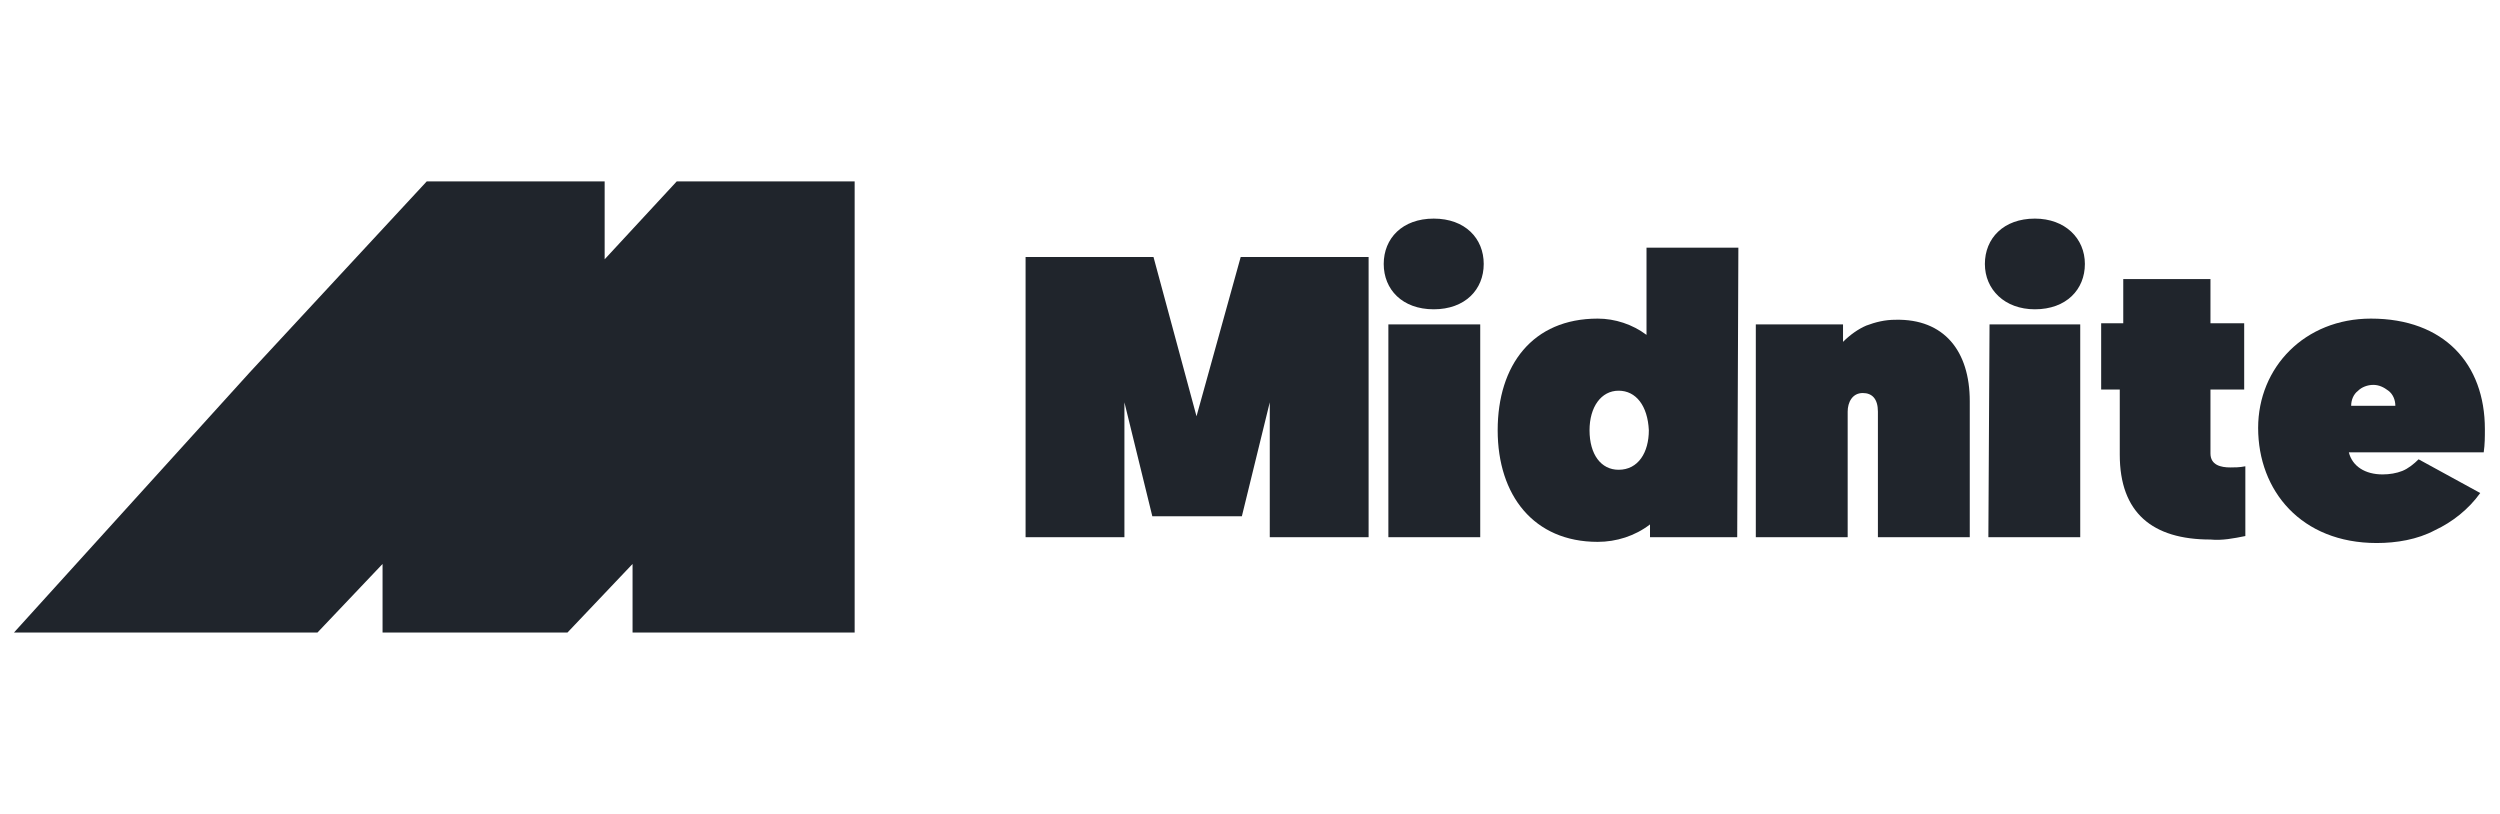
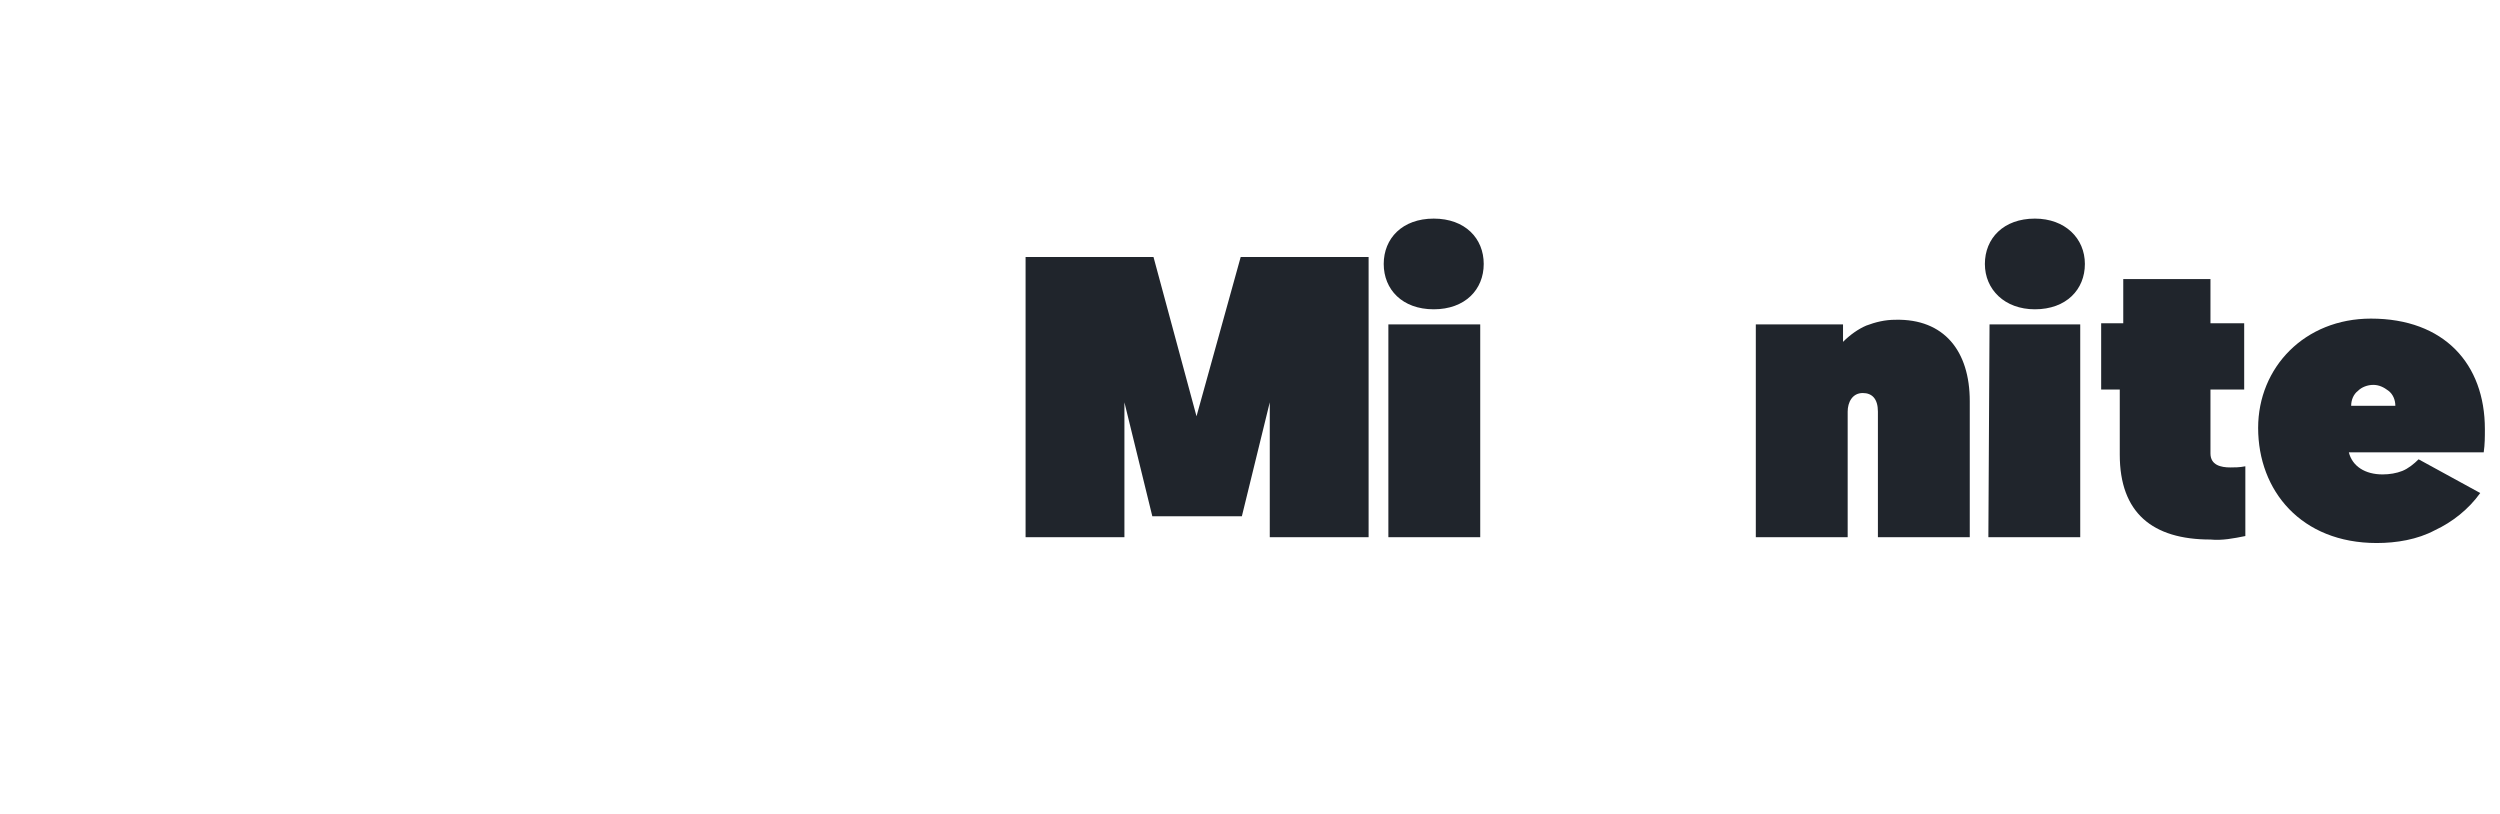
<svg xmlns="http://www.w3.org/2000/svg" version="1.1" id="Layer_1" x="0px" y="0px" viewBox="0 0 215 70" style="enable-background:new 0 0 215 70;" xml:space="preserve">
  <style type="text/css">
	.st0{fill:#20252C;}
</style>
  <g>
    <path class="st0" d="M102.9,35.8l3.8-13.7h11v24.1h-8.5V34.6l-2.4,9.8h-7.7l-2.4-9.8v11.6h-8.5V22.1h11L102.9,35.8z" />
    <path class="st0" d="M119,22.7c0-2.2,1.6-3.9,4.3-3.9s4.3,1.7,4.3,3.9c0,2.2-1.6,3.9-4.3,3.9S119,24.9,119,22.7z M119.4,27.9h7.9   v18.3h-7.9V27.9z" />
    <path class="st0" d="M170.7,22.7c0-2.2,1.6-3.9,4.3-3.9c2.6,0,4.3,1.7,4.3,3.9c0,2.2-1.6,3.9-4.3,3.9   C172.4,26.6,170.7,24.9,170.7,22.7z M171.1,27.9h7.8v18.3H171L171.1,27.9L171.1,27.9z" />
-     <path class="st0" d="M149.4,46.2h-7.5v-1.1c-1.3,1-2.9,1.5-4.5,1.5c-5.5,0-8.6-4-8.6-9.6s3-9.6,8.6-9.6c1.5,0,3,0.5,4.2,1.4v-7.5   h7.9L149.4,46.2L149.4,46.2z M139.2,33.6c-1.5,0-2.5,1.4-2.5,3.4c0,2.1,1,3.4,2.5,3.4c1.7,0,2.6-1.5,2.6-3.4   C141.7,34.9,140.7,33.6,139.2,33.6z" />
    <path class="st0" d="M169.4,34.5v11.7h-7.9V35.4c0-1.1-0.5-1.6-1.3-1.6c-0.9,0-1.3,0.8-1.3,1.6v10.8h-7.9V27.9h7.5v1.5   c0.6-0.6,1.3-1.1,2-1.4c0.8-0.3,1.6-0.5,2.5-0.5C167.2,27.4,169.4,30.2,169.4,34.5z" />
    <path class="st0" d="M182.5,24h7.6v3.8h2.9v5.7h-2.9V39c0,1,0.9,1.2,1.7,1.2c0.4,0,0.8,0,1.3-0.1v6c-1,0.2-2,0.4-3,0.3   c-5,0-7.8-2.3-7.8-7.3v-5.6h-1.6v-5.7h1.9V24z" />
    <path class="st0" d="M202,38.9c0.3,1.2,1.4,1.9,2.9,1.9c0.6,0,1.2-0.1,1.7-0.3c0.5-0.2,1-0.6,1.4-1l5.3,2.9c-1,1.4-2.4,2.5-3.9,3.2   c-1.5,0.8-3.3,1.1-5,1.1c-6.5,0-10.2-4.5-10.2-9.9c0-5.2,4-9.4,9.7-9.4c6.3,0,9.8,3.9,9.8,9.5c0,0.7,0,1.3-0.1,2H202z M206,34.9   c0-0.5-0.2-1-0.6-1.3c-0.4-0.3-0.8-0.5-1.3-0.5c-0.5,0-1,0.2-1.3,0.5c-0.4,0.3-0.6,0.8-0.6,1.3H206z" />
-     <path class="st0" d="M58.2,15.6l-6.2,6.7v-6.7H36.7L21.5,32L1.2,54.4h26.1l5.6-5.9v5.9h15.9l5.6-5.9v5.9h19.1V15.6H58.2z" />
  </g>
  <g>
</g>
  <g>
</g>
  <g>
</g>
  <g>
</g>
  <g>
</g>
  <g>
</g>
  <g>
</g>
  <g>
</g>
  <g>
</g>
  <g>
</g>
  <g>
</g>
  <g>
</g>
  <g>
</g>
  <g>
</g>
  <g>
</g>
</svg>